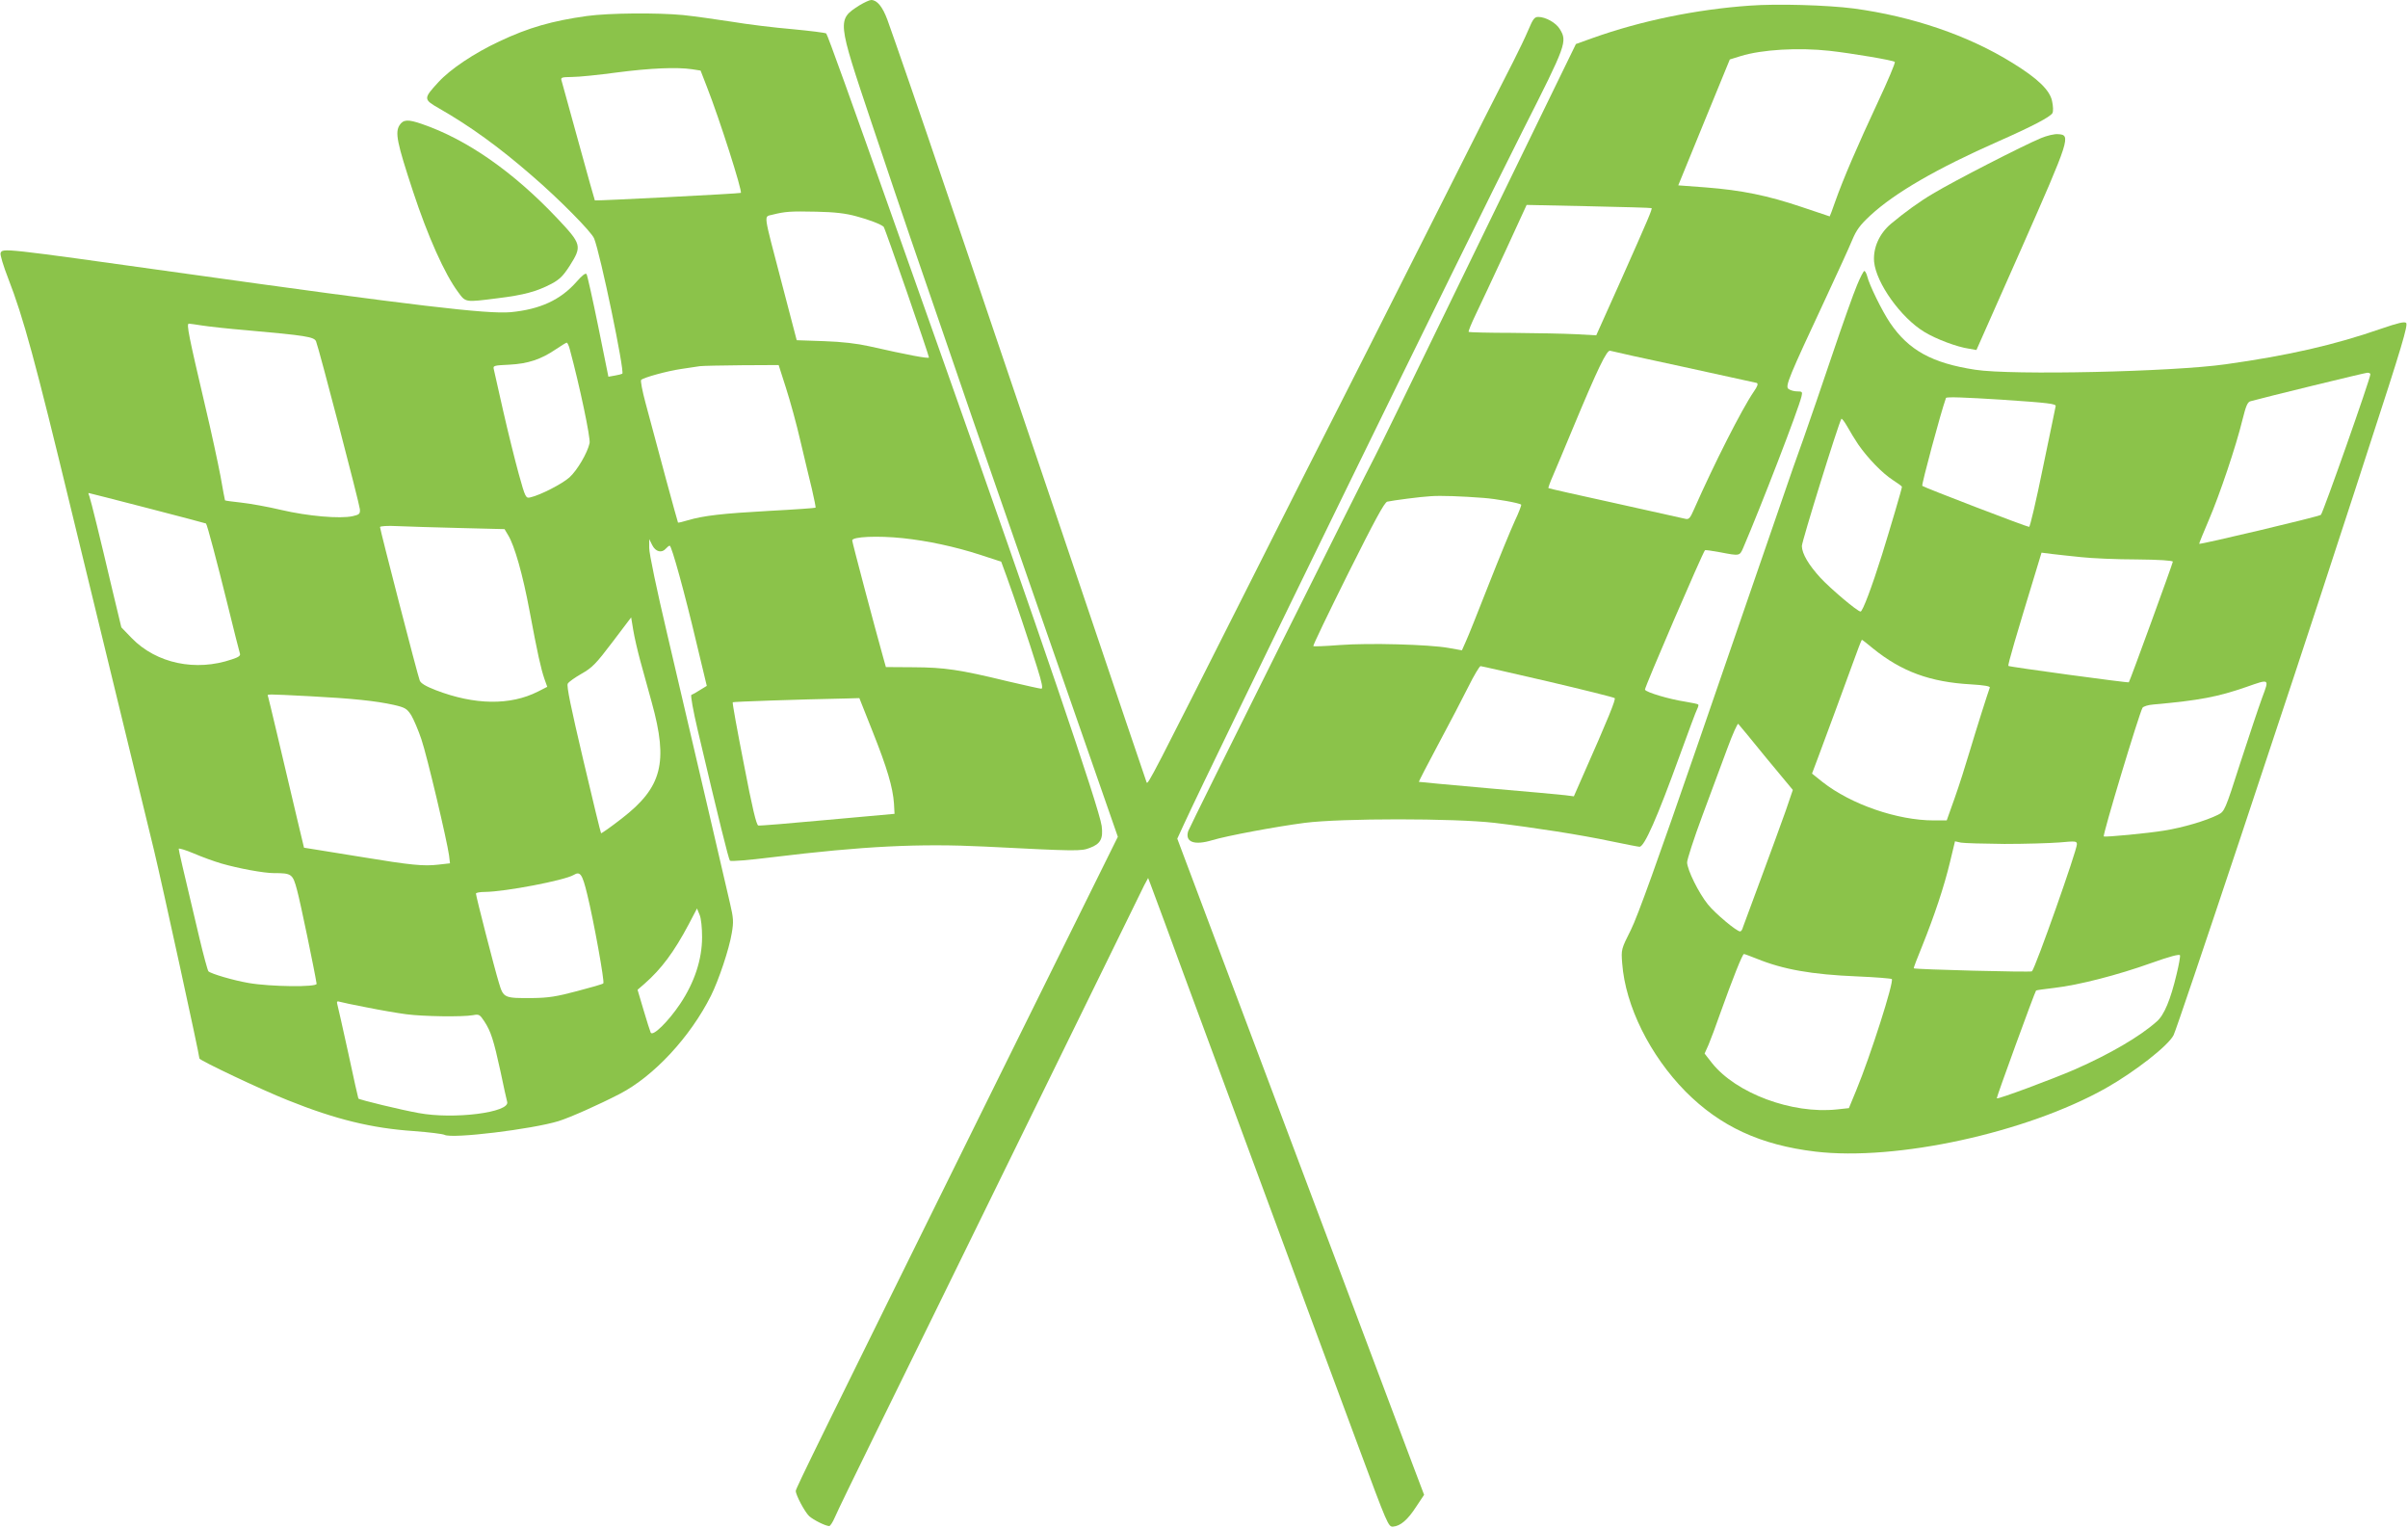
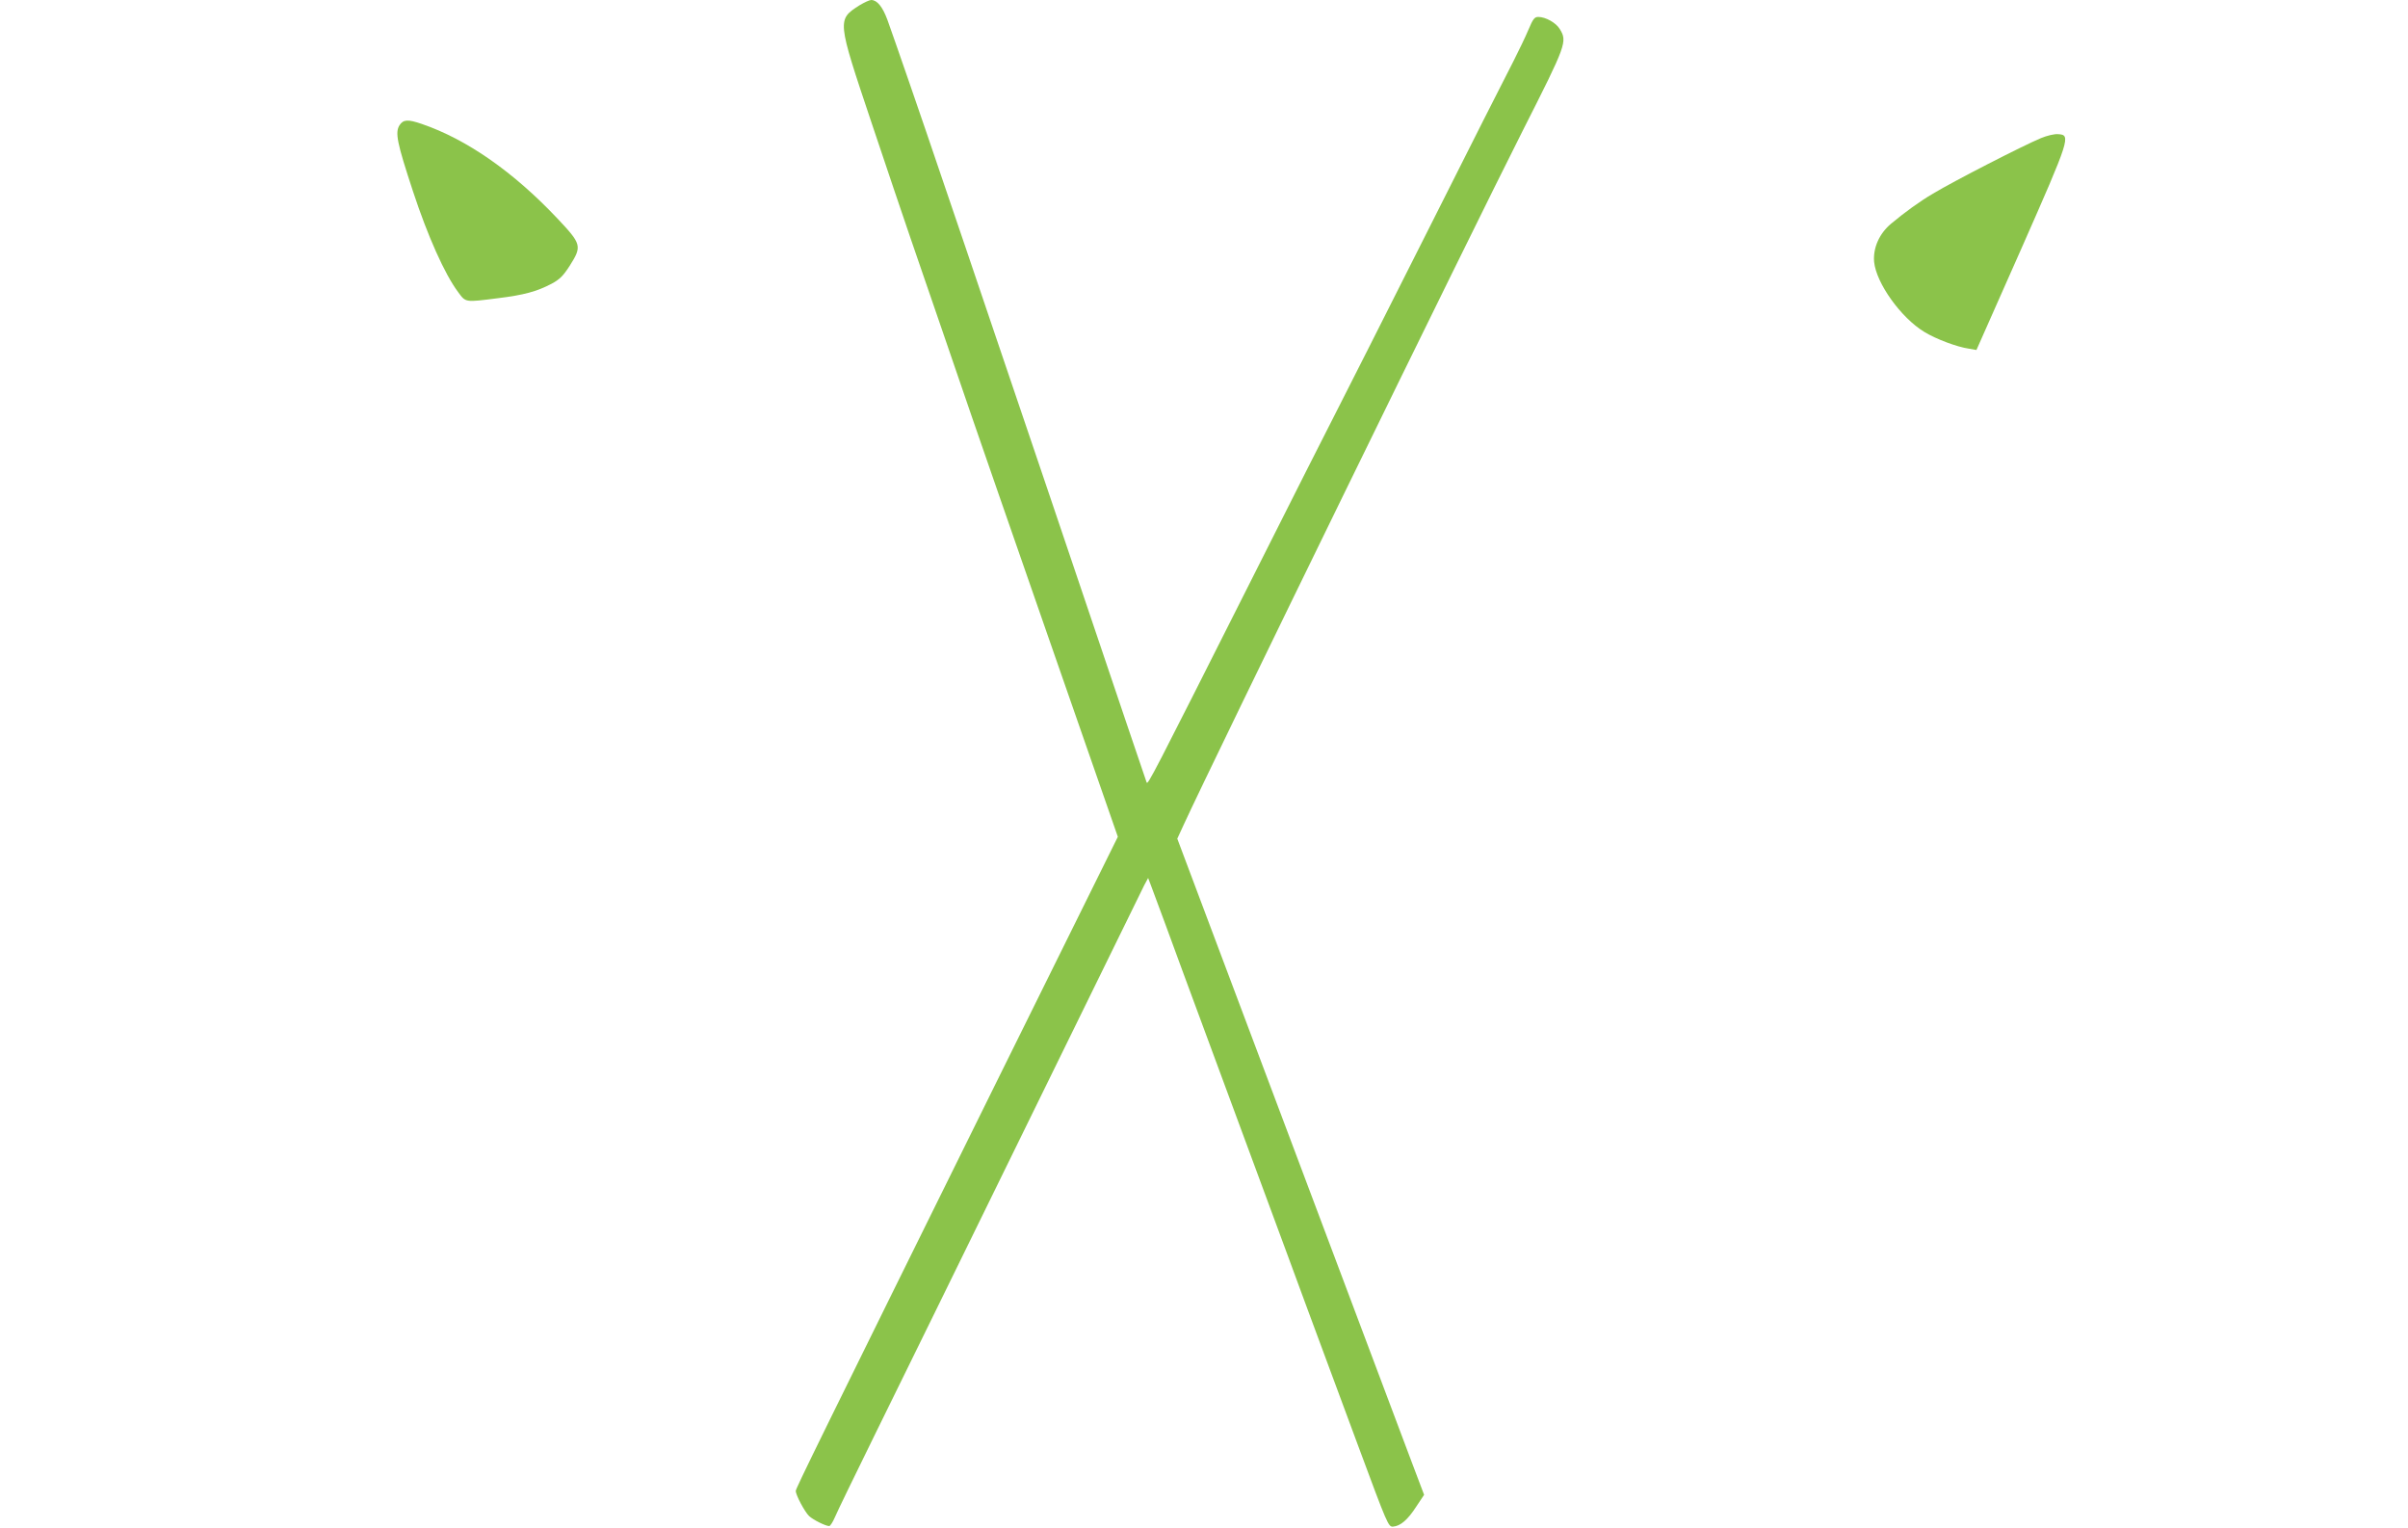
<svg xmlns="http://www.w3.org/2000/svg" version="1.0" width="1280pt" height="812pt" viewBox="0 0 1280 812" preserveAspectRatio="xMidYMid meet">
  <g transform="translate(0,812) scale(0.1,-0.1)" fill="#8bc34a" stroke="none">
    <path d="M4569 8092 c-120 -77 -120 -76 63 -622 80 -239 173 -514 206 -610 82 -237 273 -795 328 -955 24 -71 209 -603 410 -1181 l366 -1051 -643 -1299 c-942 -1906 -1069 -2164 -1069 -2177 0 -23 48 -112 71 -134 23 -21 88 -53 107 -53 5 0 19 21 30 47 11 27 109 228 217 448 109 220 469 956 802 1635 333 679 614 1253 625 1275 l21 39 13 -34 c7 -19 42 -114 78 -210 35 -96 141 -384 236 -640 186 -503 200 -541 405 -1095 75 -203 156 -424 181 -490 24 -66 116 -313 204 -550 155 -418 160 -430 185 -428 39 3 78 36 123 106 l42 63 -64 169 c-66 176 -529 1407 -758 2015 -71 190 -211 561 -310 824 l-180 479 35 76 c145 316 1523 3137 1803 3690 231 456 236 470 195 537 -20 33 -75 64 -114 64 -20 0 -28 -10 -52 -67 -16 -38 -52 -113 -80 -168 -29 -55 -236 -464 -460 -910 -224 -445 -438 -868 -475 -940 -37 -71 -253 -499 -480 -950 -504 -1000 -529 -1049 -535 -1033 -8 21 -113 333 -505 1493 -60 176 -194 574 -300 885 -105 311 -231 682 -280 825 -108 320 -259 756 -293 850 -26 70 -55 105 -86 105 -9 0 -37 -13 -62 -28z" />
-     <path d="M9300 8090 c-283 -20 -576 -80 -834 -172 l-89 -32 -139 -285 c-77 -157 -313 -644 -526 -1081 -212 -437 -394 -810 -405 -829 -39 -71 -985 -1967 -991 -1988 -18 -58 32 -77 128 -48 76 23 337 72 491 92 197 25 792 25 1010 0 210 -25 455 -63 620 -98 77 -16 144 -29 150 -29 26 0 94 155 212 480 47 129 89 243 95 253 5 10 8 21 5 23 -2 3 -33 9 -68 15 -86 13 -210 50 -215 64 -4 8 307 729 319 741 2 2 38 -3 81 -11 104 -20 103 -20 122 23 96 224 293 734 310 805 6 25 4 27 -23 27 -16 0 -37 6 -46 13 -19 14 1 61 200 487 60 129 123 266 138 303 23 55 42 81 97 132 130 120 352 249 683 395 179 79 274 129 285 149 5 10 4 36 -2 64 -12 58 -76 120 -211 203 -235 146 -532 247 -844 289 -140 18 -407 26 -553 15z m425 -240 c116 -13 338 -50 347 -59 4 -4 -37 -101 -91 -216 -106 -227 -183 -405 -226 -527 -15 -43 -28 -78 -29 -78 0 0 -67 22 -149 50 -181 61 -318 89 -509 104 l-147 11 137 335 137 334 58 18 c114 35 306 46 472 28z m-946 -836 c5 -4 -16 -54 -167 -393 l-127 -283 -110 6 c-60 3 -212 6 -337 7 -124 0 -228 3 -231 5 -3 3 14 44 37 92 23 48 94 199 157 335 l114 248 330 -7 c182 -4 332 -8 334 -10z m171 -844 c206 -45 381 -83 388 -85 9 -4 5 -17 -16 -47 -63 -92 -211 -384 -316 -622 -22 -51 -29 -58 -48 -53 -13 3 -180 40 -373 83 -192 42 -352 78 -354 80 -2 2 9 32 24 66 15 35 61 144 102 243 137 329 184 426 202 421 9 -3 185 -42 391 -86z m-1065 -696 c68 -5 192 -27 201 -36 2 -3 -13 -43 -35 -89 -21 -46 -84 -199 -139 -339 -55 -140 -109 -276 -121 -301 l-20 -45 -73 13 c-103 18 -418 27 -578 15 -74 -6 -137 -8 -139 -6 -3 3 80 175 184 384 143 286 194 380 209 384 33 7 176 26 231 29 53 4 162 0 280 -9z m342 -975 c192 -45 352 -85 356 -89 7 -6 -33 -106 -174 -424 l-43 -98 -46 6 c-25 3 -209 20 -410 37 -201 18 -366 33 -368 34 -1 1 45 91 103 199 58 108 130 246 160 306 30 61 60 110 65 110 5 0 166 -37 357 -81z" />
-     <path d="M3120 8035 c-185 -26 -309 -61 -466 -135 -134 -63 -260 -147 -324 -217 -80 -87 -80 -91 4 -139 164 -94 317 -204 494 -358 142 -122 316 -298 330 -333 33 -80 163 -706 150 -719 -3 -2 -21 -7 -40 -10 l-34 -6 -54 267 c-30 147 -58 272 -62 278 -5 8 -23 -6 -52 -39 -86 -98 -195 -148 -351 -163 -125 -11 -501 33 -1765 210 -943 132 -936 131 -947 104 -3 -9 15 -69 40 -133 82 -211 143 -435 337 -1237 51 -209 132 -542 180 -740 142 -583 206 -847 259 -1065 42 -175 241 -1086 241 -1105 0 -10 331 -167 470 -222 254 -102 447 -149 670 -164 80 -6 153 -15 163 -20 40 -22 466 30 606 73 61 19 214 87 326 145 181 94 374 302 484 521 41 82 97 248 111 334 10 59 9 78 -9 155 -21 93 -174 748 -335 1436 -54 229 -96 428 -95 455 l0 47 16 -32 c18 -36 51 -44 73 -18 7 8 16 15 20 15 10 0 79 -249 143 -520 l54 -225 -36 -22 c-20 -13 -40 -24 -46 -26 -5 -2 9 -82 34 -188 112 -476 164 -685 171 -693 5 -5 101 3 222 18 491 60 786 74 1133 57 492 -25 511 -25 558 -7 57 21 72 49 63 117 -13 95 -333 1035 -841 2469 -75 212 -190 536 -255 720 -235 665 -361 1015 -368 1022 -4 4 -85 14 -180 23 -96 8 -242 26 -325 40 -84 13 -199 29 -256 35 -138 13 -394 11 -511 -5z m559 -283 l45 -7 33 -85 c68 -173 190 -556 181 -565 -4 -4 -771 -43 -776 -40 -1 1 -40 139 -86 307 -46 167 -87 314 -90 326 -7 21 -4 22 56 23 35 0 142 11 238 24 177 23 318 29 399 17z m875 -782 c64 -17 127 -41 143 -55 7 -5 243 -689 241 -695 -3 -7 -110 13 -318 60 -62 14 -145 24 -240 27 l-145 5 -79 302 c-101 387 -97 352 -50 365 68 17 96 19 234 16 98 -2 157 -9 214 -25z m-3479 -580 c32 -5 138 -17 235 -25 315 -28 360 -35 370 -59 15 -36 231 -864 233 -892 2 -25 -3 -29 -38 -37 -67 -15 -239 0 -380 33 -71 17 -167 34 -213 39 -46 5 -84 10 -86 12 -1 2 -12 60 -24 129 -13 68 -49 237 -82 375 -87 371 -100 435 -86 435 6 0 38 -5 71 -10z m1954 -127 c52 -192 111 -472 105 -498 -11 -51 -65 -144 -107 -182 -38 -34 -154 -94 -207 -106 -25 -6 -27 -4 -63 126 -20 73 -57 222 -82 332 -25 110 -47 210 -50 222 -5 20 -1 21 83 25 98 5 168 28 247 82 28 19 53 34 57 35 4 1 12 -16 17 -36z m1149 -205 c22 -68 57 -195 77 -283 21 -88 48 -203 61 -255 12 -52 21 -96 19 -98 -2 -2 -113 -10 -247 -17 -250 -14 -347 -25 -432 -50 -27 -8 -50 -14 -52 -12 -2 2 -109 395 -173 637 -17 63 -27 117 -23 121 14 13 137 47 212 58 41 6 86 13 100 15 14 2 114 4 222 5 l197 1 39 -122z m-3394 -638 c170 -44 310 -81 311 -82 7 -8 60 -210 114 -428 33 -135 63 -253 66 -262 5 -12 -5 -20 -42 -32 -192 -66 -401 -22 -532 112 l-56 58 -49 204 c-64 273 -113 471 -121 493 -4 9 -6 17 -4 17 2 0 143 -36 313 -80z m1659 -106 l239 -6 19 -32 c34 -55 78 -210 114 -403 43 -230 60 -305 79 -361 l15 -42 -49 -25 c-148 -75 -337 -72 -543 7 -54 21 -81 37 -86 52 -11 27 -211 802 -211 815 0 5 39 8 93 5 50 -2 199 -7 330 -10z m2356 -54 c132 -14 277 -45 410 -88 l113 -37 29 -79 c42 -115 122 -354 162 -483 26 -83 32 -113 22 -113 -7 0 -87 18 -177 39 -259 63 -338 74 -501 75 l-148 1 -14 50 c-45 160 -165 613 -165 623 0 20 135 26 269 12z m-1396 -650 c14 -52 42 -153 62 -225 88 -318 54 -449 -159 -614 -59 -46 -109 -81 -111 -79 -2 2 -45 178 -95 391 -66 281 -89 391 -82 404 6 10 39 33 74 53 55 31 76 52 163 167 l100 132 11 -67 c6 -37 23 -110 37 -162z m-1755 -190 c228 -12 350 -25 445 -46 61 -14 70 -20 93 -55 13 -22 38 -80 54 -128 30 -88 136 -537 147 -617 l5 -42 -62 -7 c-78 -9 -144 -3 -410 41 -118 19 -235 38 -260 42 l-44 7 -37 155 c-82 348 -150 636 -154 648 -5 15 -19 14 223 2z m2991 -189 c77 -193 107 -296 113 -381 l3 -55 -355 -32 c-195 -18 -361 -32 -369 -30 -10 1 -32 92 -77 327 -35 178 -62 326 -59 328 3 3 345 15 602 20 l71 2 71 -179z m-3462 -700 c90 -26 225 -51 278 -51 96 0 101 -4 124 -90 17 -61 94 -433 104 -498 3 -19 -246 -16 -361 4 -82 14 -200 49 -214 62 -4 4 -26 84 -48 177 -92 387 -110 466 -110 474 0 5 36 -6 79 -24 44 -19 110 -43 148 -54z m1945 -166 c34 -139 93 -464 85 -471 -3 -4 -66 -22 -139 -41 -109 -29 -152 -36 -238 -37 -150 -1 -154 0 -178 81 -24 78 -122 460 -122 474 0 5 21 9 48 9 107 1 421 61 471 90 35 21 46 7 73 -105z m610 -225 c0 -118 -40 -240 -116 -354 -63 -94 -145 -175 -157 -154 -3 7 -21 61 -38 120 l-32 108 37 32 c90 79 157 169 235 316 l44 84 14 -34 c8 -19 13 -69 13 -118z m-1781 -374 c69 -14 163 -30 208 -36 90 -12 299 -15 355 -5 32 6 36 4 60 -32 35 -53 50 -100 86 -265 16 -79 33 -152 36 -164 15 -56 -284 -94 -471 -59 -90 16 -314 70 -320 77 -1 1 -26 111 -54 243 -29 132 -55 248 -58 258 -4 15 -1 18 14 13 10 -3 75 -17 144 -30z" />
    <path d="M2124 7455 c-25 -39 -14 -93 71 -351 79 -240 169 -441 240 -536 41 -56 36 -55 210 -33 140 17 208 36 285 76 45 24 63 42 98 96 67 106 64 115 -68 255 -232 245 -478 417 -717 499 -75 26 -99 24 -119 -6z" />
    <path d="M10849 7386 c-98 -41 -459 -226 -574 -295 -70 -41 -150 -99 -223 -160 -63 -53 -96 -129 -90 -202 11 -114 143 -298 267 -373 62 -38 174 -80 237 -89 l40 -7 238 537 c261 591 265 606 196 610 -19 2 -60 -8 -91 -21z" />
-     <path d="M9871 6604 c-18 -42 -77 -208 -131 -368 -54 -160 -123 -361 -153 -446 -31 -85 -79 -222 -107 -305 -28 -82 -73 -213 -100 -290 -27 -77 -186 -539 -354 -1027 -216 -626 -321 -918 -357 -990 -51 -102 -52 -103 -46 -178 17 -226 147 -488 337 -681 184 -185 397 -284 690 -319 429 -51 1121 100 1542 336 156 88 334 227 362 283 21 41 630 1867 894 2681 39 118 102 312 140 430 179 548 213 663 202 674 -8 8 -43 0 -133 -31 -248 -86 -491 -142 -827 -189 -283 -40 -1136 -59 -1330 -29 -229 35 -354 103 -453 249 -42 62 -111 202 -122 249 -4 15 -11 27 -15 27 -4 0 -22 -34 -39 -76z m2729 -473 c0 -23 -251 -735 -263 -747 -8 -9 -647 -160 -647 -154 0 4 23 61 51 126 58 135 145 393 179 533 19 76 27 95 44 99 75 21 604 150 619 151 9 1 17 -3 17 -8z m-1673 -170 c-2 -9 -32 -157 -68 -328 -35 -172 -68 -313 -73 -313 -13 0 -560 210 -568 218 -5 5 98 389 126 467 2 7 104 3 295 -9 254 -17 292 -22 288 -35z m-1050 -202 c51 -74 129 -154 183 -189 28 -18 50 -34 50 -37 0 -10 -62 -219 -106 -361 -54 -172 -103 -302 -114 -302 -16 0 -157 119 -213 179 -63 69 -98 128 -99 169 -1 22 193 647 210 676 2 4 16 -14 31 -40 15 -27 41 -70 58 -95z m1187 -600 c56 -6 188 -12 293 -12 121 -1 193 -6 193 -12 0 -8 -229 -637 -234 -641 -3 -4 -636 82 -640 87 -5 4 40 156 149 513 l27 89 55 -7 c31 -4 101 -11 157 -17z m-1108 -485 c152 -123 304 -179 522 -191 68 -4 102 -10 99 -17 -14 -39 -72 -222 -106 -336 -22 -74 -58 -188 -81 -252 l-42 -118 -68 0 c-194 0 -440 85 -592 204 l-56 45 35 93 c53 141 129 349 181 491 25 70 47 127 49 127 2 0 28 -20 59 -46z m2069 -261 c-18 -49 -70 -204 -116 -346 -82 -256 -84 -259 -119 -277 -64 -32 -186 -68 -286 -84 -84 -14 -314 -36 -321 -31 -8 5 188 654 206 684 5 7 30 15 57 17 247 22 344 41 494 93 126 44 123 46 85 -56z m-2637 -320 l142 -171 -39 -114 c-22 -62 -80 -221 -129 -353 -49 -132 -93 -250 -97 -262 -3 -13 -10 -23 -15 -23 -19 0 -132 95 -171 143 -50 62 -110 184 -111 224 0 15 36 127 81 248 45 121 105 282 133 358 28 76 54 134 58 130 4 -4 71 -85 148 -180z m1267 -458 c110 0 242 4 293 8 86 8 92 7 92 -10 0 -32 -220 -656 -239 -675 -6 -6 -621 10 -628 16 -2 2 19 56 46 122 63 157 115 311 147 445 l26 108 32 -7 c17 -3 121 -6 231 -7z m915 -692 c-32 -135 -66 -218 -106 -252 -90 -80 -248 -172 -434 -254 -120 -52 -410 -160 -416 -154 -3 3 203 568 209 573 2 2 45 8 97 14 130 15 336 68 515 132 98 35 151 49 153 41 2 -6 -6 -51 -18 -100z m-2234 83 c142 -58 293 -85 537 -95 97 -4 180 -11 183 -14 13 -13 -114 -410 -188 -589 l-40 -97 -65 -7 c-238 -25 -535 86 -663 247 l-39 50 21 47 c11 26 40 103 64 172 63 176 116 310 124 310 4 0 33 -11 66 -24z" />
  </g>
</svg>